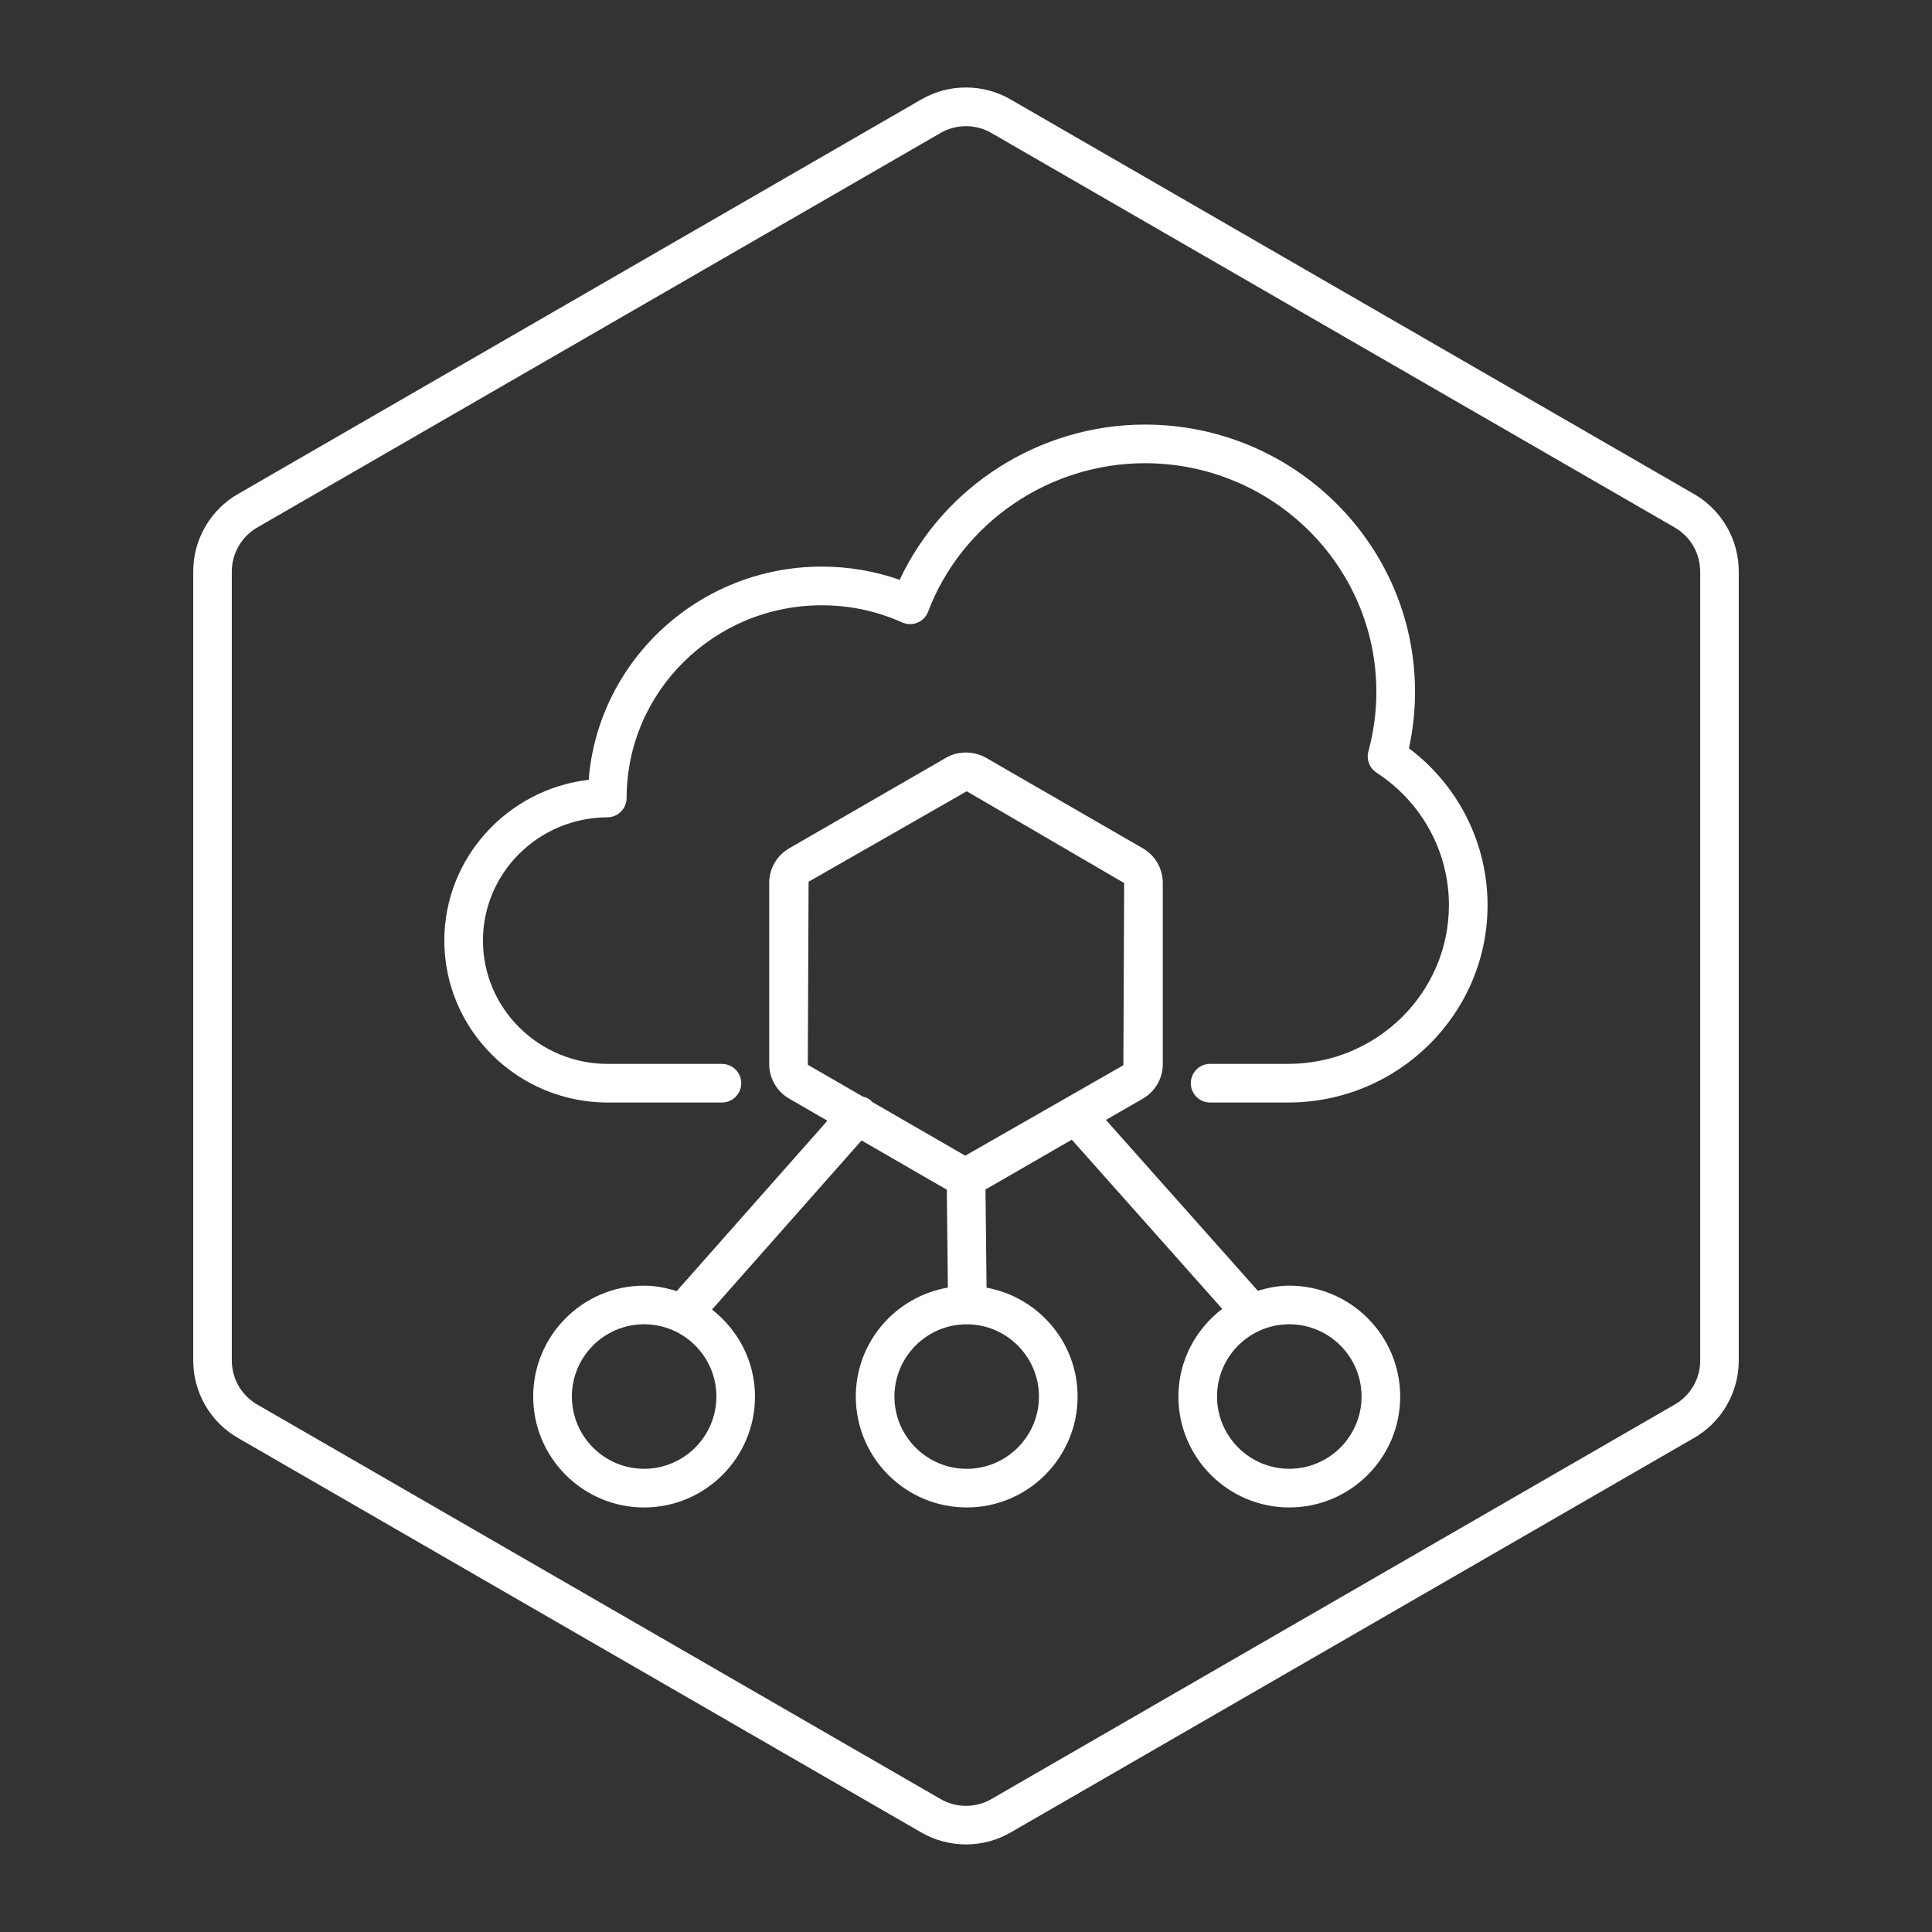
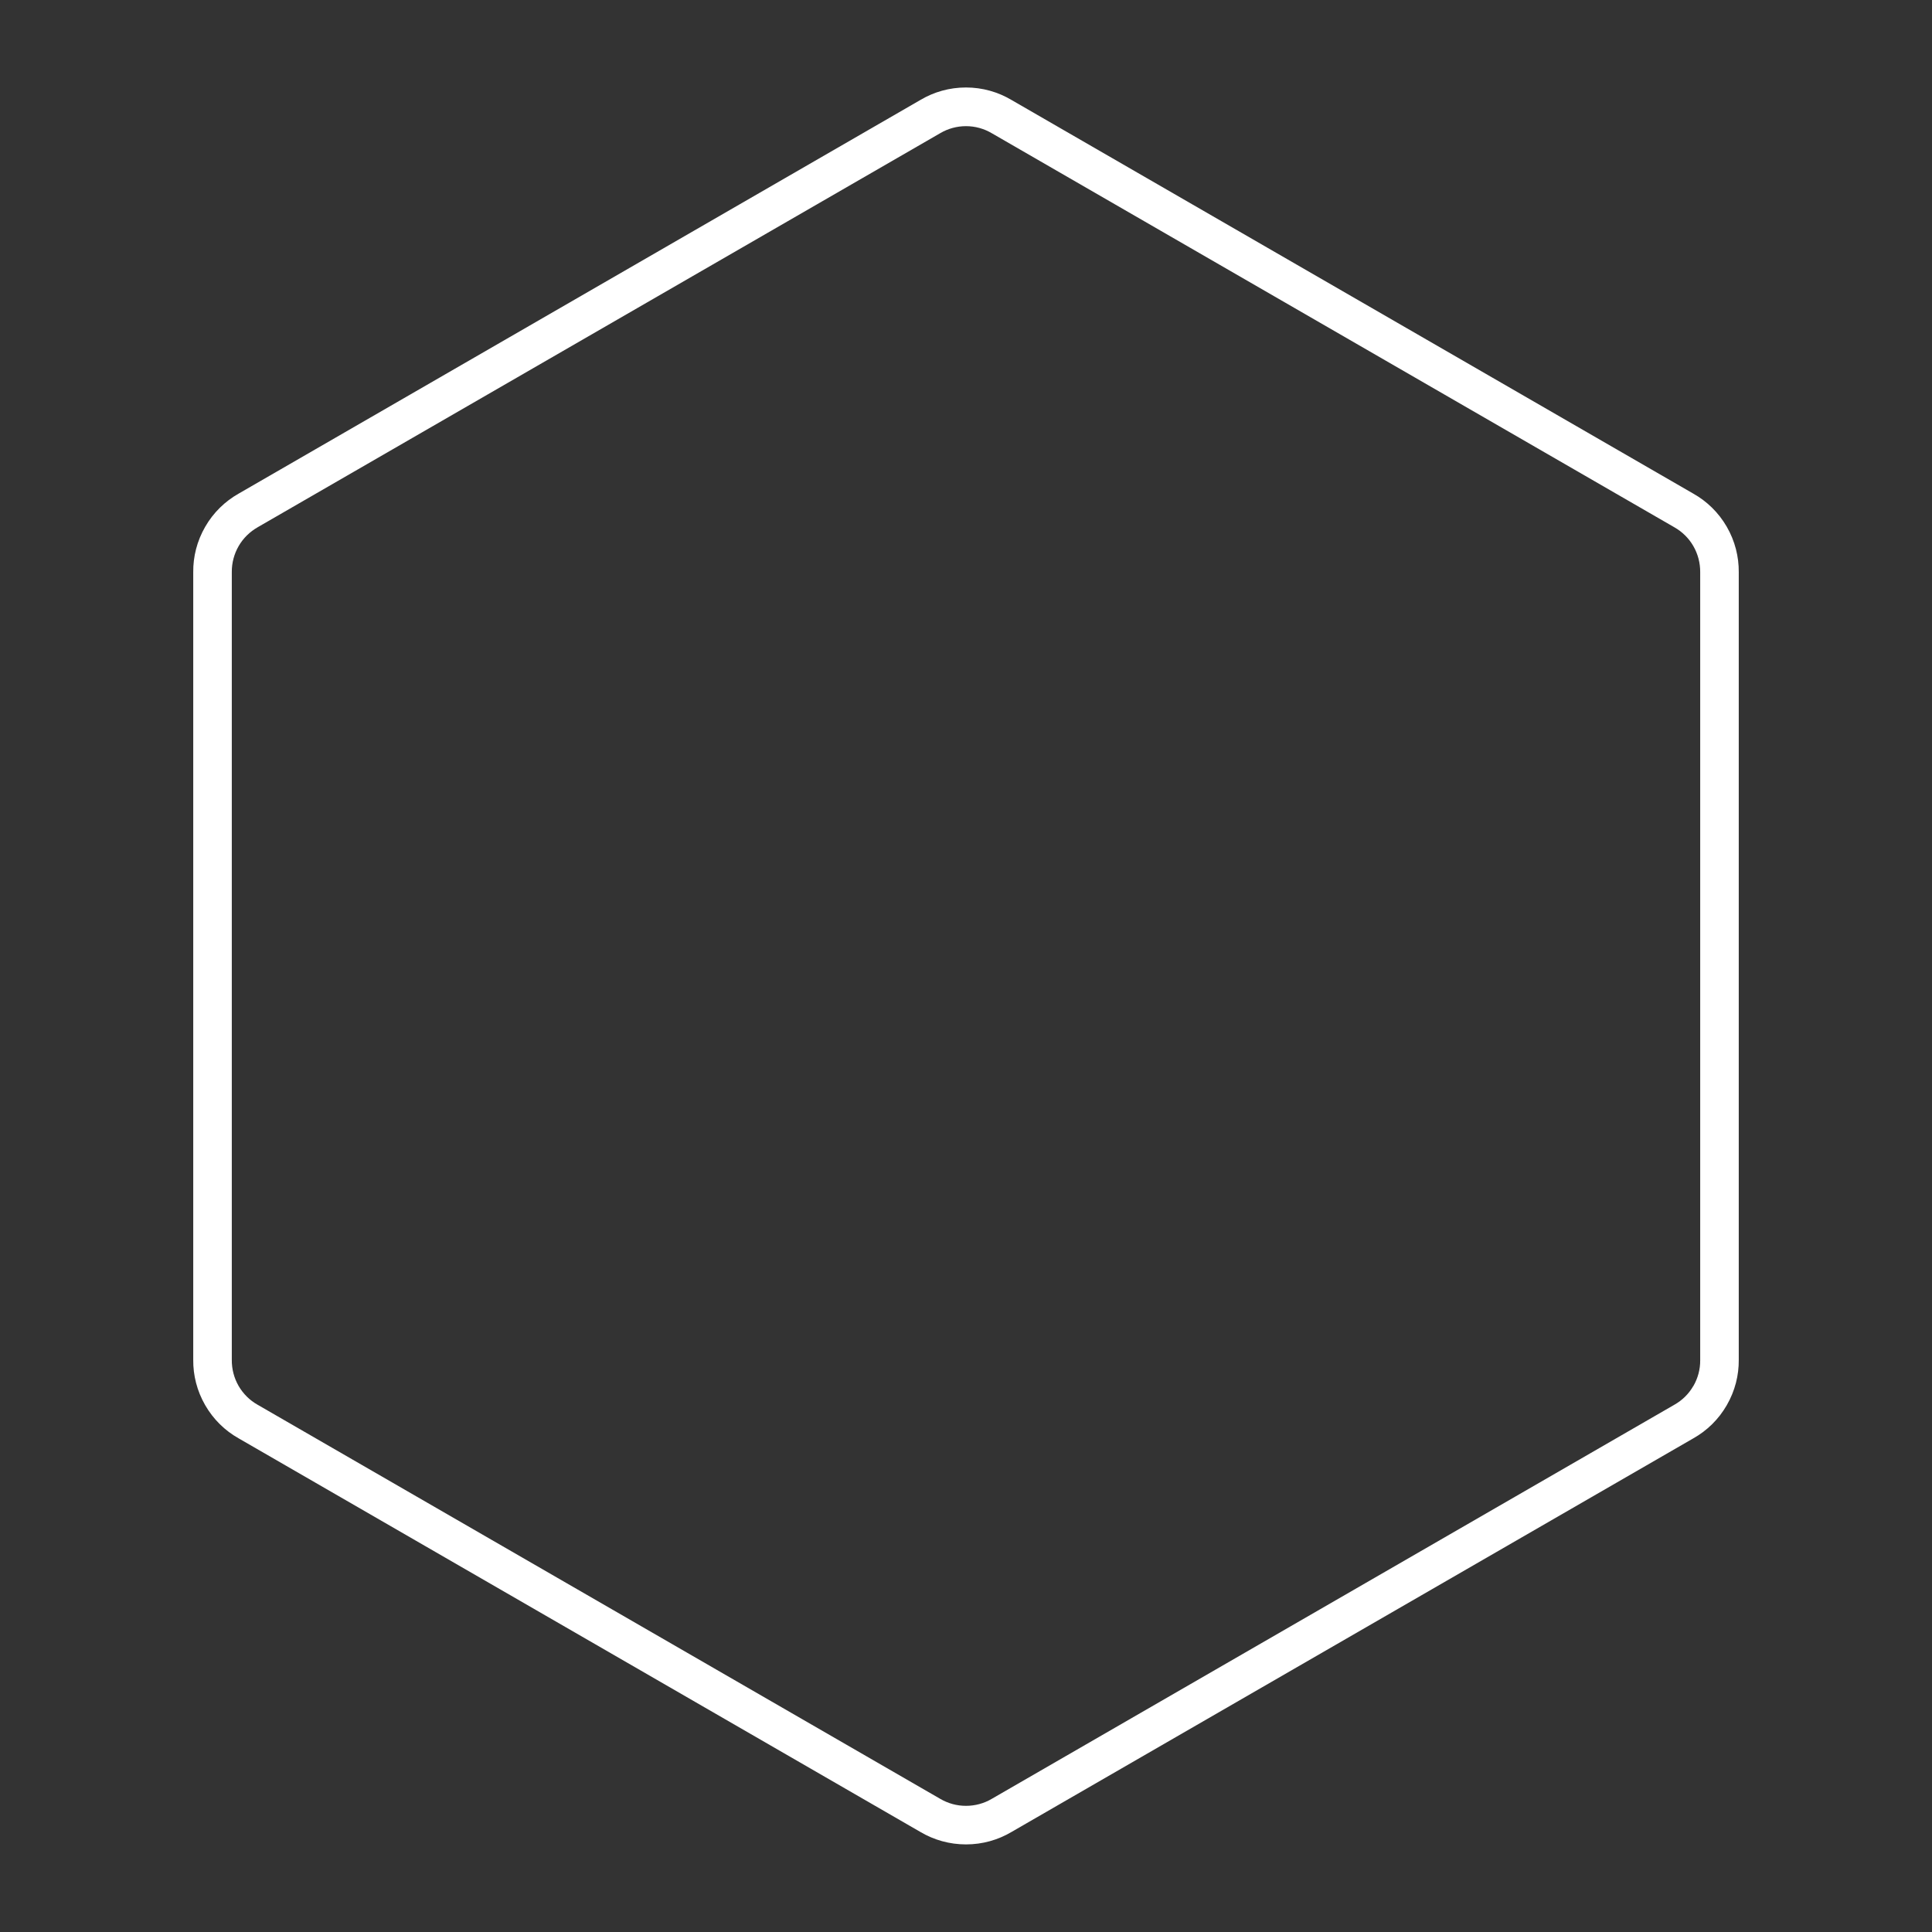
<svg xmlns="http://www.w3.org/2000/svg" id="a" viewBox="0 0 50 50" width="100" height="100">
  <rect x="0" y="0" width="50" height="50" fill="#333333" stroke="none" />
  <path d="M44.999,14.808c.003-.399-.096-.805-.31-1.175-.214-.371-.516-.66-.863-.856L26.172,2.584h0c-.344-.203-.744-.32-1.173-.32s-.828.116-1.172.319h0S6.174,12.776,6.174,12.776c-.348.197-.649.485-.863.856-.214.371-.314.776-.31,1.175h0v20.385c-.004.399.096.805.31,1.175h0c.214.371.515.66.863.856l17.653,10.192h0c.344.202.745.318,1.173.318s.829-.116,1.173-.319l17.654-10.192c.348-.196.648-.485.862-.856s.314-.776.31-1.175V14.809h0ZM43.824,35.868c-.12.207-.284.37-.497.49l-17.662,10.197c-.2.118-.43.18-.665.18-.238,0-.463-.061-.674-.185l-17.662-10.197c-.202-.114-.371-.282-.489-.485-.117-.204-.178-.434-.176-.676V14.8c-.001-.233.06-.464.177-.667.117-.203.287-.371.498-.491L24.336,3.445c.2-.118.43-.18.664-.18s.464.062.673.186l17.661,10.196c.203.115.373.283.49.486.117.204.179.435.177.677v20.394c.002.232-.059.462-.176.665Z" fill="#ffffff" stroke-width="0" />
-   <path d="M33.367,33.273c-.285,0-.554.054-.814.132l-3.931-4.421.946-.546c.16-.09.294-.222.386-.382.093-.16.141-.342.139-.521v-4.68c0-.184-.047-.365-.138-.522-.092-.16-.226-.292-.381-.38l-4.051-2.339c-.317-.186-.737-.183-1.042-.002l-4.051,2.339c-.16.091-.293.223-.384.381-.093.16-.141.342-.139.521v4.676c-.002.184.046.366.138.525.092.16.226.292.381.38l.987.57-3.9,4.41c-.269-.083-.548-.141-.844-.141-1.583,0-2.87,1.287-2.87,2.87s1.287,2.87,2.87,2.87,2.87-1.287,2.87-2.87c0-.917-.44-1.726-1.112-2.252l3.87-4.376,2.18,1.259c.008.005.018.007.026.011l.028,2.538c-1.351.233-2.383,1.404-2.383,2.82,0,1.583,1.287,2.87,2.87,2.87s2.87-1.287,2.87-2.87c0-1.407-1.018-2.574-2.356-2.818l-.028-2.543s.011-.004.015-.006l2.219-1.281,3.893,4.378c-.685.525-1.134,1.342-1.134,2.27,0,1.583,1.287,2.87,2.87,2.87s2.87-1.287,2.87-2.87-1.287-2.87-2.87-2.87ZM16.67,38.012c-1.031,0-1.87-.839-1.87-1.87s.839-1.87,1.87-1.87,1.87.839,1.87,1.87-.839,1.87-1.87,1.87ZM26.888,36.143c0,1.031-.839,1.87-1.87,1.87s-1.87-.839-1.87-1.87.839-1.87,1.87-1.87,1.87.839,1.87,1.87ZM24.98,29.909l-2.414-1.394c-.01-.01-.014-.023-.025-.033-.063-.055-.137-.086-.213-.104l-1.408-.813s-.007-.006-.009-.009c0,0-.005-.021-.005-.022l.02-4.715,4.093-2.341,4.074,2.375-.02,4.715-4.093,2.341ZM33.367,38.012c-1.031,0-1.87-.839-1.87-1.87s.839-1.87,1.87-1.87,1.87.839,1.87,1.87-.839,1.87-1.87,1.87Z" fill="#ffffff" stroke-width="0" />
-   <path d="M36.464,19.363c.104-.479.157-.969.157-1.458,0-3.814-3.136-6.917-6.99-6.917-2.725,0-5.213,1.595-6.347,4.018-.647-.228-1.324-.342-2.018-.342-3.175,0-5.787,2.434-6.031,5.517-2.1.245-3.736,2.021-3.736,4.162,0,2.311,1.899,4.191,4.233,4.191h2.951c.276,0,.5-.224.5-.5s-.224-.5-.5-.5h-2.951c-1.783,0-3.233-1.432-3.233-3.191s1.444-3.184,3.22-3.191c.275-.001.498-.225.498-.5,0-2.75,2.265-4.987,5.049-4.987.724,0,1.425.149,2.083.444.126.055.269.058.396.005.127-.053.227-.156.275-.285.872-2.297,3.126-3.841,5.61-3.841,3.303,0,5.99,2.654,5.99,5.917,0,.519-.069,1.037-.206,1.54-.057.209.028.432.209.55,1.174.764,1.875,2.047,1.875,3.431,0,2.265-1.866,4.107-4.16,4.107h-2.02c-.276,0-.5.224-.5.5s.224.5.5.5h2.02c2.845,0,5.16-2.291,5.16-5.107,0-1.604-.755-3.098-2.036-4.062Z" fill="#ffffff" stroke-width="0" />
</svg>